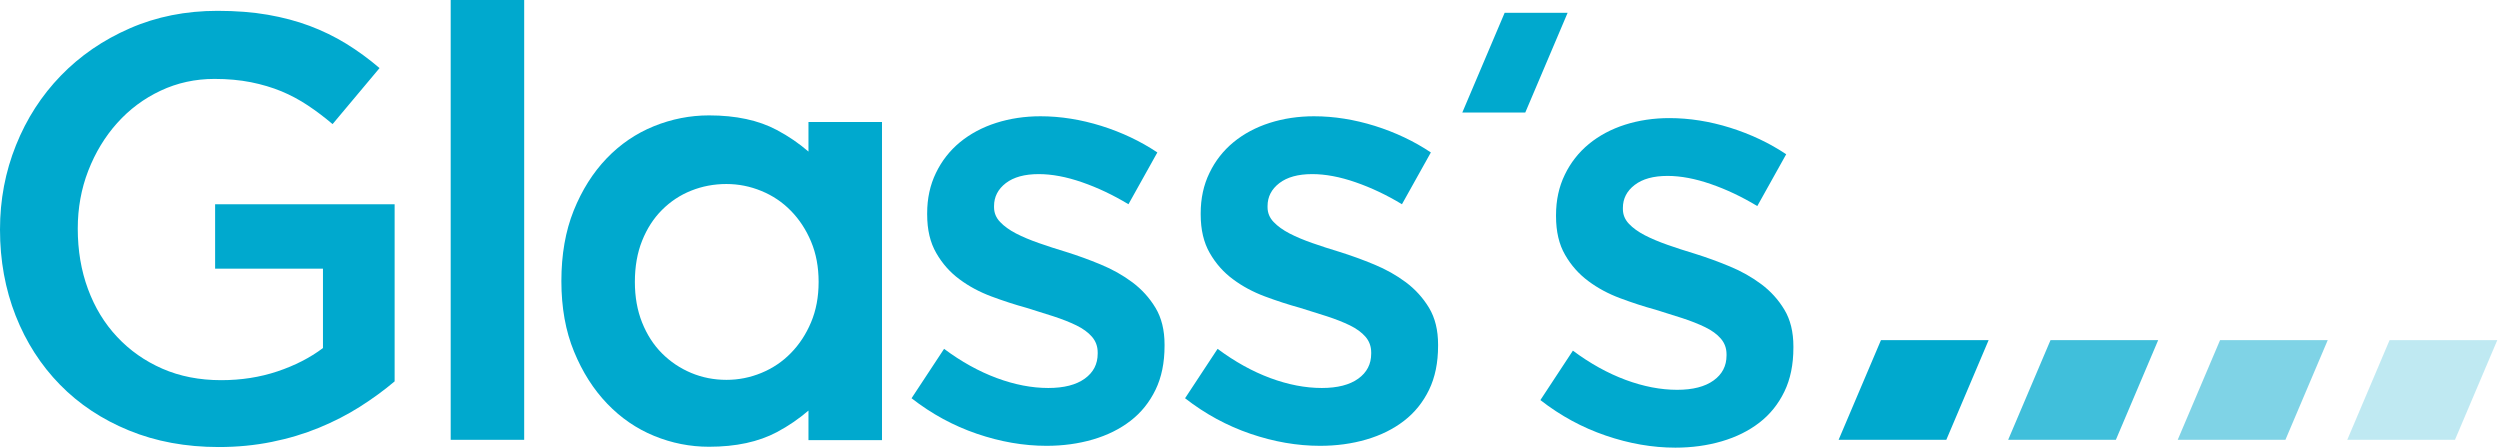
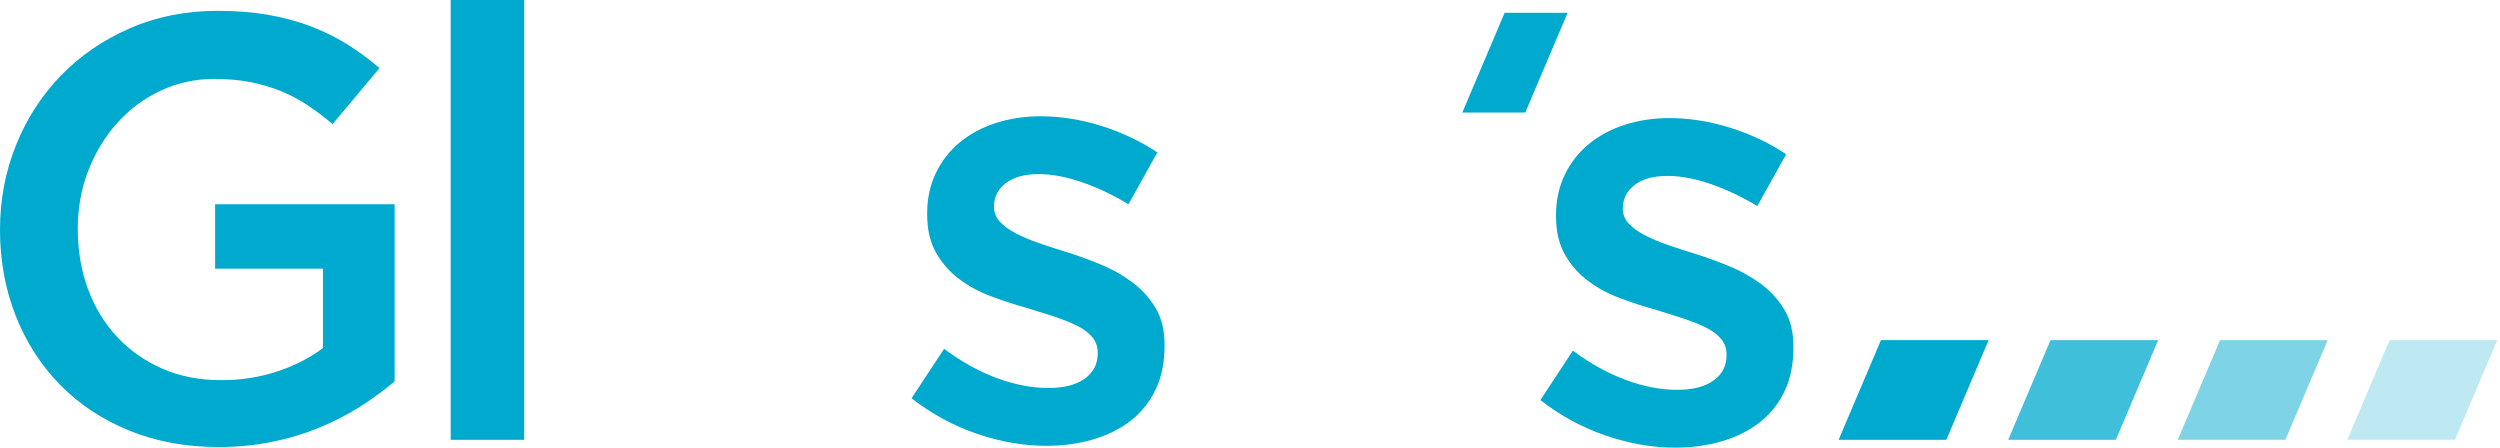
<svg xmlns="http://www.w3.org/2000/svg" width="134px" height="24px" viewBox="0 0 134 24" version="1.1">
  <title>Glass's logo</title>
  <desc>Created with Sketch.</desc>
  <g id="🖼-Design" stroke="none" stroke-width="1" fill="none" fill-rule="evenodd">
    <g id="T#05---Design---Sector-page" transform="translate(-717, -4504)" fill="#00A9CE">
      <g id="Footer" transform="translate(0, 4456)">
        <g id="Glass's-logo" transform="translate(717, 48)">
          <g id="logo">
            <path d="M19.296,21.798 C18.618,22.228 17.885,22.604 17.1,22.927 C16.314,23.25 15.469,23.505 14.564,23.687 C13.66,23.87 12.713,23.961 11.723,23.961 C9.958,23.961 8.354,23.664 6.913,23.073 C5.469,22.481 4.236,21.664 3.214,20.619 C2.192,19.574 1.4,18.343 0.839,16.922 C0.281,15.5 0,13.961 0,12.303 C0,10.711 0.285,9.204 0.857,7.783 C1.426,6.362 2.229,5.119 3.263,4.053 C4.296,2.987 5.527,2.142 6.96,1.518 C8.391,0.893 9.958,0.581 11.658,0.581 C12.648,0.581 13.548,0.651 14.355,0.791 C15.161,0.932 15.91,1.13 16.598,1.388 C17.288,1.647 17.94,1.965 18.553,2.34 C19.166,2.718 19.765,3.153 20.344,3.649 L17.826,6.652 C17.395,6.287 16.955,5.953 16.501,5.651 C16.05,5.351 15.578,5.098 15.082,4.892 C14.585,4.688 14.043,4.527 13.451,4.407 C12.857,4.29 12.208,4.23 11.496,4.23 C10.464,4.23 9.499,4.441 8.607,4.862 C7.713,5.282 6.939,5.86 6.282,6.592 C5.625,7.326 5.109,8.178 4.731,9.149 C4.354,10.12 4.168,11.155 4.168,12.254 C4.168,13.42 4.348,14.499 4.715,15.491 C5.081,16.483 5.602,17.34 6.282,18.062 C6.96,18.786 7.768,19.353 8.704,19.762 C9.64,20.171 10.69,20.377 11.853,20.377 C12.929,20.377 13.934,20.22 14.872,19.906 C15.808,19.592 16.619,19.176 17.311,18.656 L17.311,14.402 L11.53,14.402 L11.53,10.948 L21.152,10.948 L21.152,20.442 C20.592,20.916 19.974,21.367 19.296,21.798" id="Fill-1" />
            <polygon id="Fill-3" points="24.157 23.574 28.096 23.574 28.096 0 24.157 0" />
            <path d="M61.936,20.893 C61.612,21.56 61.168,22.115 60.596,22.556 C60.025,22.997 59.352,23.331 58.578,23.557 C57.801,23.784 56.974,23.896 56.093,23.896 C54.865,23.896 53.622,23.68 52.362,23.25 C51.101,22.82 49.934,22.184 48.859,21.346 L50.603,18.698 C51.526,19.386 52.468,19.908 53.427,20.264 C54.386,20.619 55.306,20.796 56.189,20.796 C57.027,20.796 57.678,20.63 58.142,20.296 C58.606,19.962 58.836,19.516 58.836,18.956 L58.836,18.891 C58.836,18.568 58.734,18.288 58.53,18.051 C58.325,17.814 58.044,17.611 57.689,17.438 C57.336,17.266 56.925,17.105 56.463,16.954 C55.998,16.803 55.522,16.653 55.025,16.501 C54.4,16.33 53.773,16.125 53.137,15.888 C52.503,15.651 51.93,15.345 51.426,14.967 C50.919,14.592 50.503,14.123 50.183,13.562 C49.858,13.004 49.696,12.314 49.696,11.495 L49.696,11.432 C49.696,10.635 49.853,9.913 50.167,9.268 C50.478,8.622 50.91,8.072 51.456,7.621 C52.008,7.17 52.652,6.824 53.395,6.587 C54.138,6.351 54.93,6.232 55.768,6.232 C56.846,6.232 57.931,6.406 59.031,6.748 C60.13,7.094 61.129,7.567 62.034,8.171 L60.485,10.947 C59.663,10.452 58.836,10.059 57.998,9.769 C57.157,9.477 56.382,9.332 55.673,9.332 C54.919,9.332 54.333,9.493 53.911,9.816 C53.492,10.14 53.281,10.549 53.281,11.044 L53.281,11.109 C53.281,11.409 53.39,11.673 53.606,11.899 C53.822,12.126 54.105,12.33 54.459,12.514 C54.814,12.697 55.225,12.869 55.687,13.03 C56.149,13.192 56.63,13.348 57.125,13.497 C57.749,13.692 58.374,13.917 58.997,14.177 C59.623,14.434 60.188,14.753 60.692,15.129 C61.198,15.507 61.612,15.963 61.936,16.501 C62.26,17.04 62.42,17.697 62.42,18.471 L62.42,18.536 C62.42,19.441 62.26,20.226 61.936,20.893" id="Fill-5" />
-             <path d="M76.598,20.893 C76.273,21.56 75.829,22.115 75.256,22.556 C74.685,22.997 74.013,23.331 73.238,23.557 C72.464,23.784 71.635,23.896 70.753,23.896 C69.525,23.896 68.282,23.68 67.023,23.25 C65.764,22.82 64.596,22.184 63.519,21.346 L65.263,18.698 C66.187,19.386 67.128,19.908 68.087,20.264 C69.046,20.619 69.966,20.796 70.85,20.796 C71.687,20.796 72.339,20.63 72.803,20.296 C73.266,19.962 73.496,19.516 73.496,18.956 L73.496,18.891 C73.496,18.568 73.394,18.288 73.191,18.051 C72.985,17.814 72.704,17.611 72.351,17.438 C71.996,17.266 71.586,17.105 71.124,16.954 C70.658,16.803 70.182,16.653 69.685,16.501 C69.062,16.33 68.433,16.125 67.797,15.888 C67.163,15.651 66.591,15.345 66.087,14.967 C65.579,14.592 65.163,14.123 64.843,13.562 C64.52,13.004 64.357,12.314 64.357,11.495 L64.357,11.432 C64.357,10.635 64.513,9.913 64.828,9.268 C65.138,8.622 65.57,8.072 66.117,7.621 C66.668,7.17 67.314,6.824 68.055,6.587 C68.798,6.351 69.59,6.232 70.428,6.232 C71.506,6.232 72.592,6.406 73.691,6.748 C74.791,7.094 75.792,7.567 76.694,8.171 L75.145,10.947 C74.327,10.452 73.496,10.059 72.659,9.769 C71.817,9.477 71.043,9.332 70.333,9.332 C69.58,9.332 68.993,9.493 68.572,9.816 C68.152,10.14 67.941,10.549 67.941,11.044 L67.941,11.109 C67.941,11.409 68.05,11.673 68.266,11.899 C68.482,12.126 68.767,12.33 69.12,12.514 C69.475,12.697 69.885,12.869 70.347,13.03 C70.809,13.192 71.29,13.348 71.786,13.497 C72.409,13.692 73.034,13.917 73.658,14.177 C74.283,14.434 74.849,14.753 75.354,15.129 C75.858,15.507 76.273,15.963 76.598,16.501 C76.921,17.04 77.081,17.697 77.081,18.471 L77.081,18.536 C77.081,19.441 76.921,20.226 76.598,20.893" id="Fill-6" />
            <path d="M95.642,20.991 C95.319,21.658 94.874,22.213 94.302,22.654 C93.731,23.095 93.058,23.428 92.282,23.655 C91.508,23.881 90.68,23.994 89.799,23.994 C88.571,23.994 87.328,23.778 86.069,23.347 C84.808,22.917 83.64,22.283 82.565,21.444 L84.307,18.795 C85.233,19.484 86.174,20.005 87.133,20.362 C88.092,20.717 89.012,20.894 89.895,20.894 C90.733,20.894 91.385,20.727 91.848,20.393 C92.312,20.06 92.542,19.614 92.542,19.053 L92.542,18.988 C92.542,18.665 92.44,18.386 92.236,18.149 C92.031,17.912 91.75,17.708 91.395,17.536 C91.04,17.364 90.631,17.202 90.169,17.051 C89.704,16.9 89.228,16.751 88.731,16.598 C88.106,16.428 87.479,16.222 86.843,15.985 C86.207,15.748 85.637,15.443 85.133,15.065 C84.627,14.689 84.209,14.22 83.889,13.66 C83.564,13.102 83.403,12.411 83.403,11.593 L83.403,11.53 C83.403,10.732 83.559,10.011 83.873,9.366 C84.184,8.72 84.616,8.17 85.162,7.719 C85.714,7.267 86.36,6.921 87.101,6.684 C87.844,6.449 88.636,6.33 89.474,6.33 C90.552,6.33 91.639,6.503 92.737,6.846 C93.836,7.192 94.836,7.664 95.74,8.268 L94.191,11.045 C93.371,10.55 92.542,10.156 91.704,9.867 C90.863,9.575 90.087,9.429 89.379,9.429 C88.624,9.429 88.037,9.591 87.618,9.914 C87.198,10.237 86.987,10.646 86.987,11.142 L86.987,11.207 C86.987,11.507 87.096,11.77 87.312,11.997 C87.526,12.224 87.811,12.427 88.166,12.612 C88.52,12.794 88.931,12.966 89.393,13.128 C89.855,13.29 90.336,13.446 90.831,13.595 C91.455,13.79 92.08,14.015 92.704,14.275 C93.329,14.531 93.893,14.851 94.398,15.227 C94.904,15.604 95.319,16.061 95.642,16.598 C95.967,17.137 96.126,17.794 96.126,18.569 L96.126,18.634 C96.126,19.538 95.967,20.323 95.642,20.991" id="Fill-7" />
            <polygon id="Fill-8" points="100.82 18.23 98.549 23.575 104.322 23.575 106.591 18.23" />
            <polygon id="Fill-9" fill-opacity="0.75" points="109.908 18.23 107.637 23.575 113.41 23.575 115.679 18.23" />
            <polygon id="Fill-10" fill-opacity="0.5" points="118.996 18.23 116.725 23.575 122.498 23.575 124.767 18.23" />
            <polygon id="Fill-11" fill-opacity="0.25" points="128.082 18.23 125.813 23.575 131.586 23.575 133.855 18.23" />
            <polygon id="Fill-12" points="80.649 0.687 78.38 6.031 81.755 6.031 84.024 0.687" />
-             <path d="M37.048,19.989 C36.456,19.741 35.935,19.392 35.482,18.939 C35.03,18.487 34.676,17.936 34.417,17.288 C34.158,16.64 34.029,15.915 34.029,15.112 C34.029,14.288 34.158,13.552 34.417,12.904 C34.676,12.256 35.03,11.705 35.482,11.254 C35.935,10.8 36.456,10.454 37.048,10.219 C37.64,9.982 38.271,9.863 38.938,9.863 C39.584,9.863 40.208,9.987 40.81,10.235 C41.412,10.481 41.941,10.836 42.392,11.299 C42.846,11.761 43.206,12.313 43.474,12.95 C43.743,13.589 43.878,14.309 43.878,15.112 C43.878,15.915 43.743,16.635 43.474,17.272 C43.206,17.91 42.846,18.461 42.392,18.923 C41.941,19.387 41.412,19.741 40.81,19.989 C40.208,20.237 39.584,20.36 38.938,20.36 C38.271,20.36 37.64,20.237 37.048,19.989 L37.048,19.989 Z M43.334,6.54 L43.334,8.124 C42.835,7.694 42.277,7.306 41.639,6.968 C40.657,6.445 39.446,6.185 38.002,6.185 C36.989,6.185 36.003,6.378 35.046,6.766 C34.087,7.155 33.243,7.731 32.512,8.493 C31.78,9.258 31.193,10.189 30.75,11.287 C30.31,12.385 30.09,13.644 30.09,15.065 C30.09,16.485 30.315,17.745 30.768,18.844 C31.219,19.942 31.811,20.872 32.544,21.636 C33.276,22.4 34.115,22.976 35.062,23.364 C36.01,23.753 36.989,23.946 38.002,23.946 C39.446,23.946 40.657,23.684 41.639,23.163 C42.277,22.824 42.835,22.435 43.334,22.007 L43.334,23.591 L47.275,23.591 L47.275,6.54 L43.334,6.54 Z" id="Fill-13" />
          </g>
        </g>
      </g>
    </g>
  </g>
</svg>